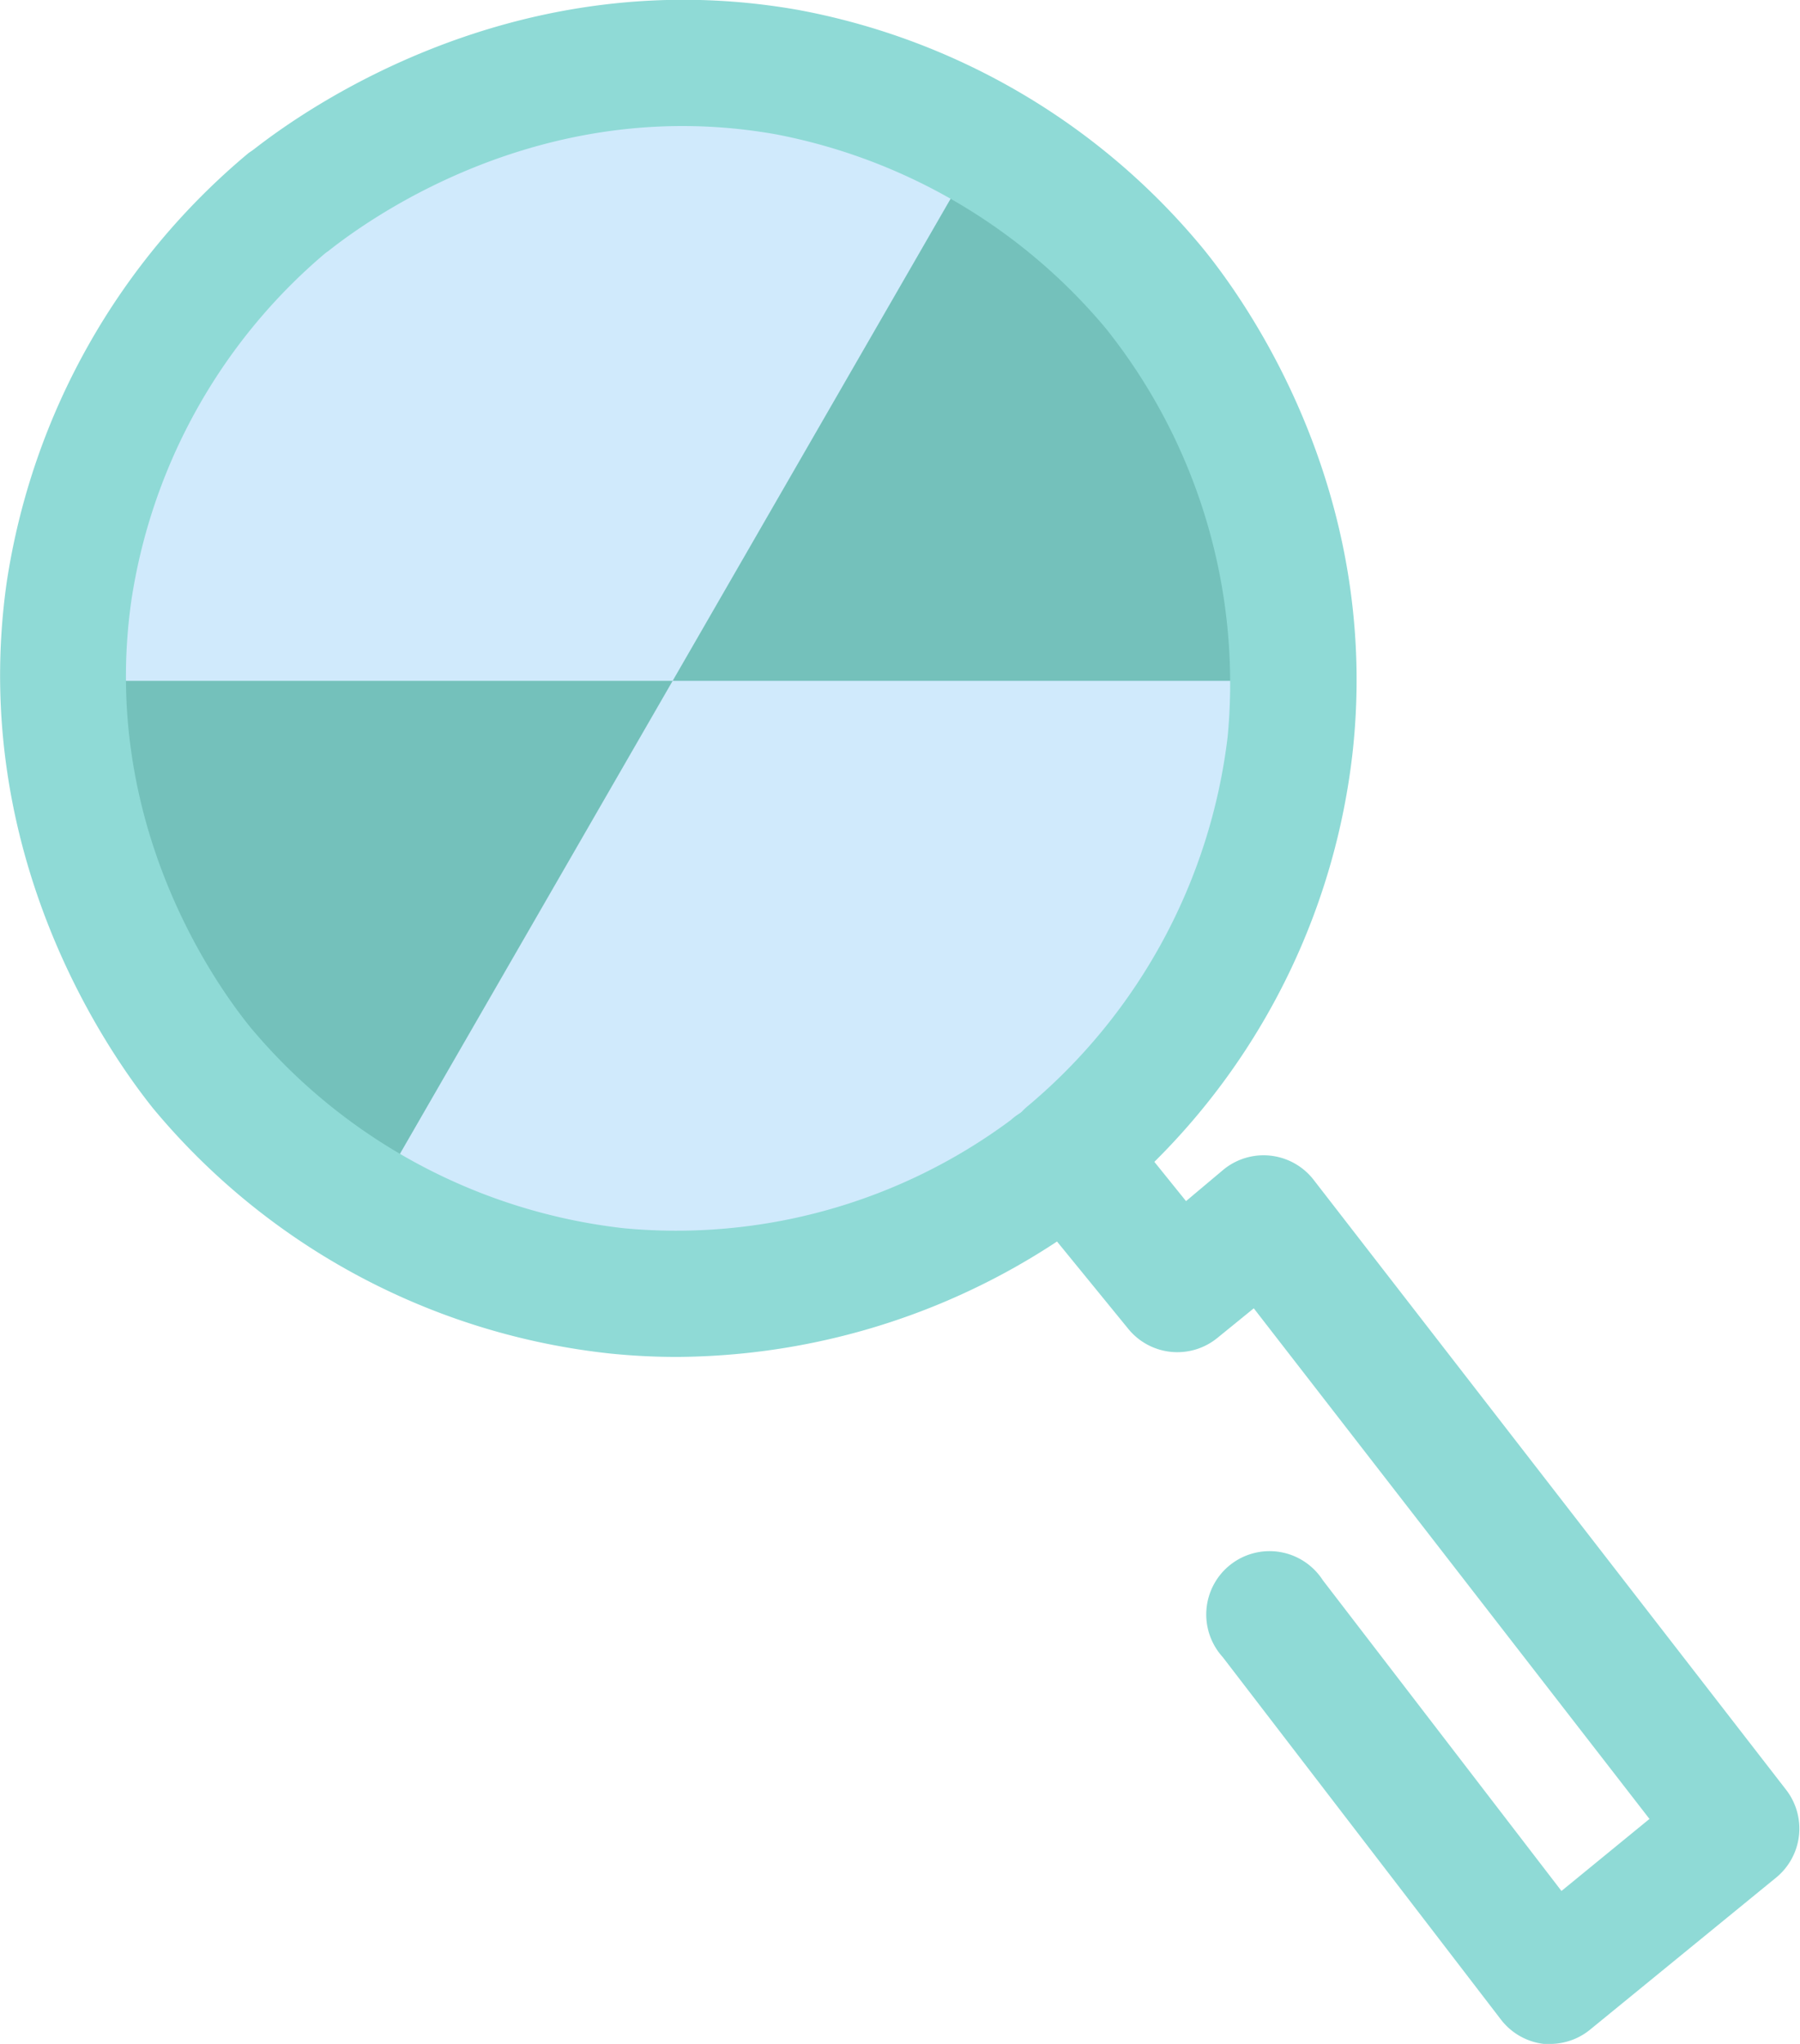
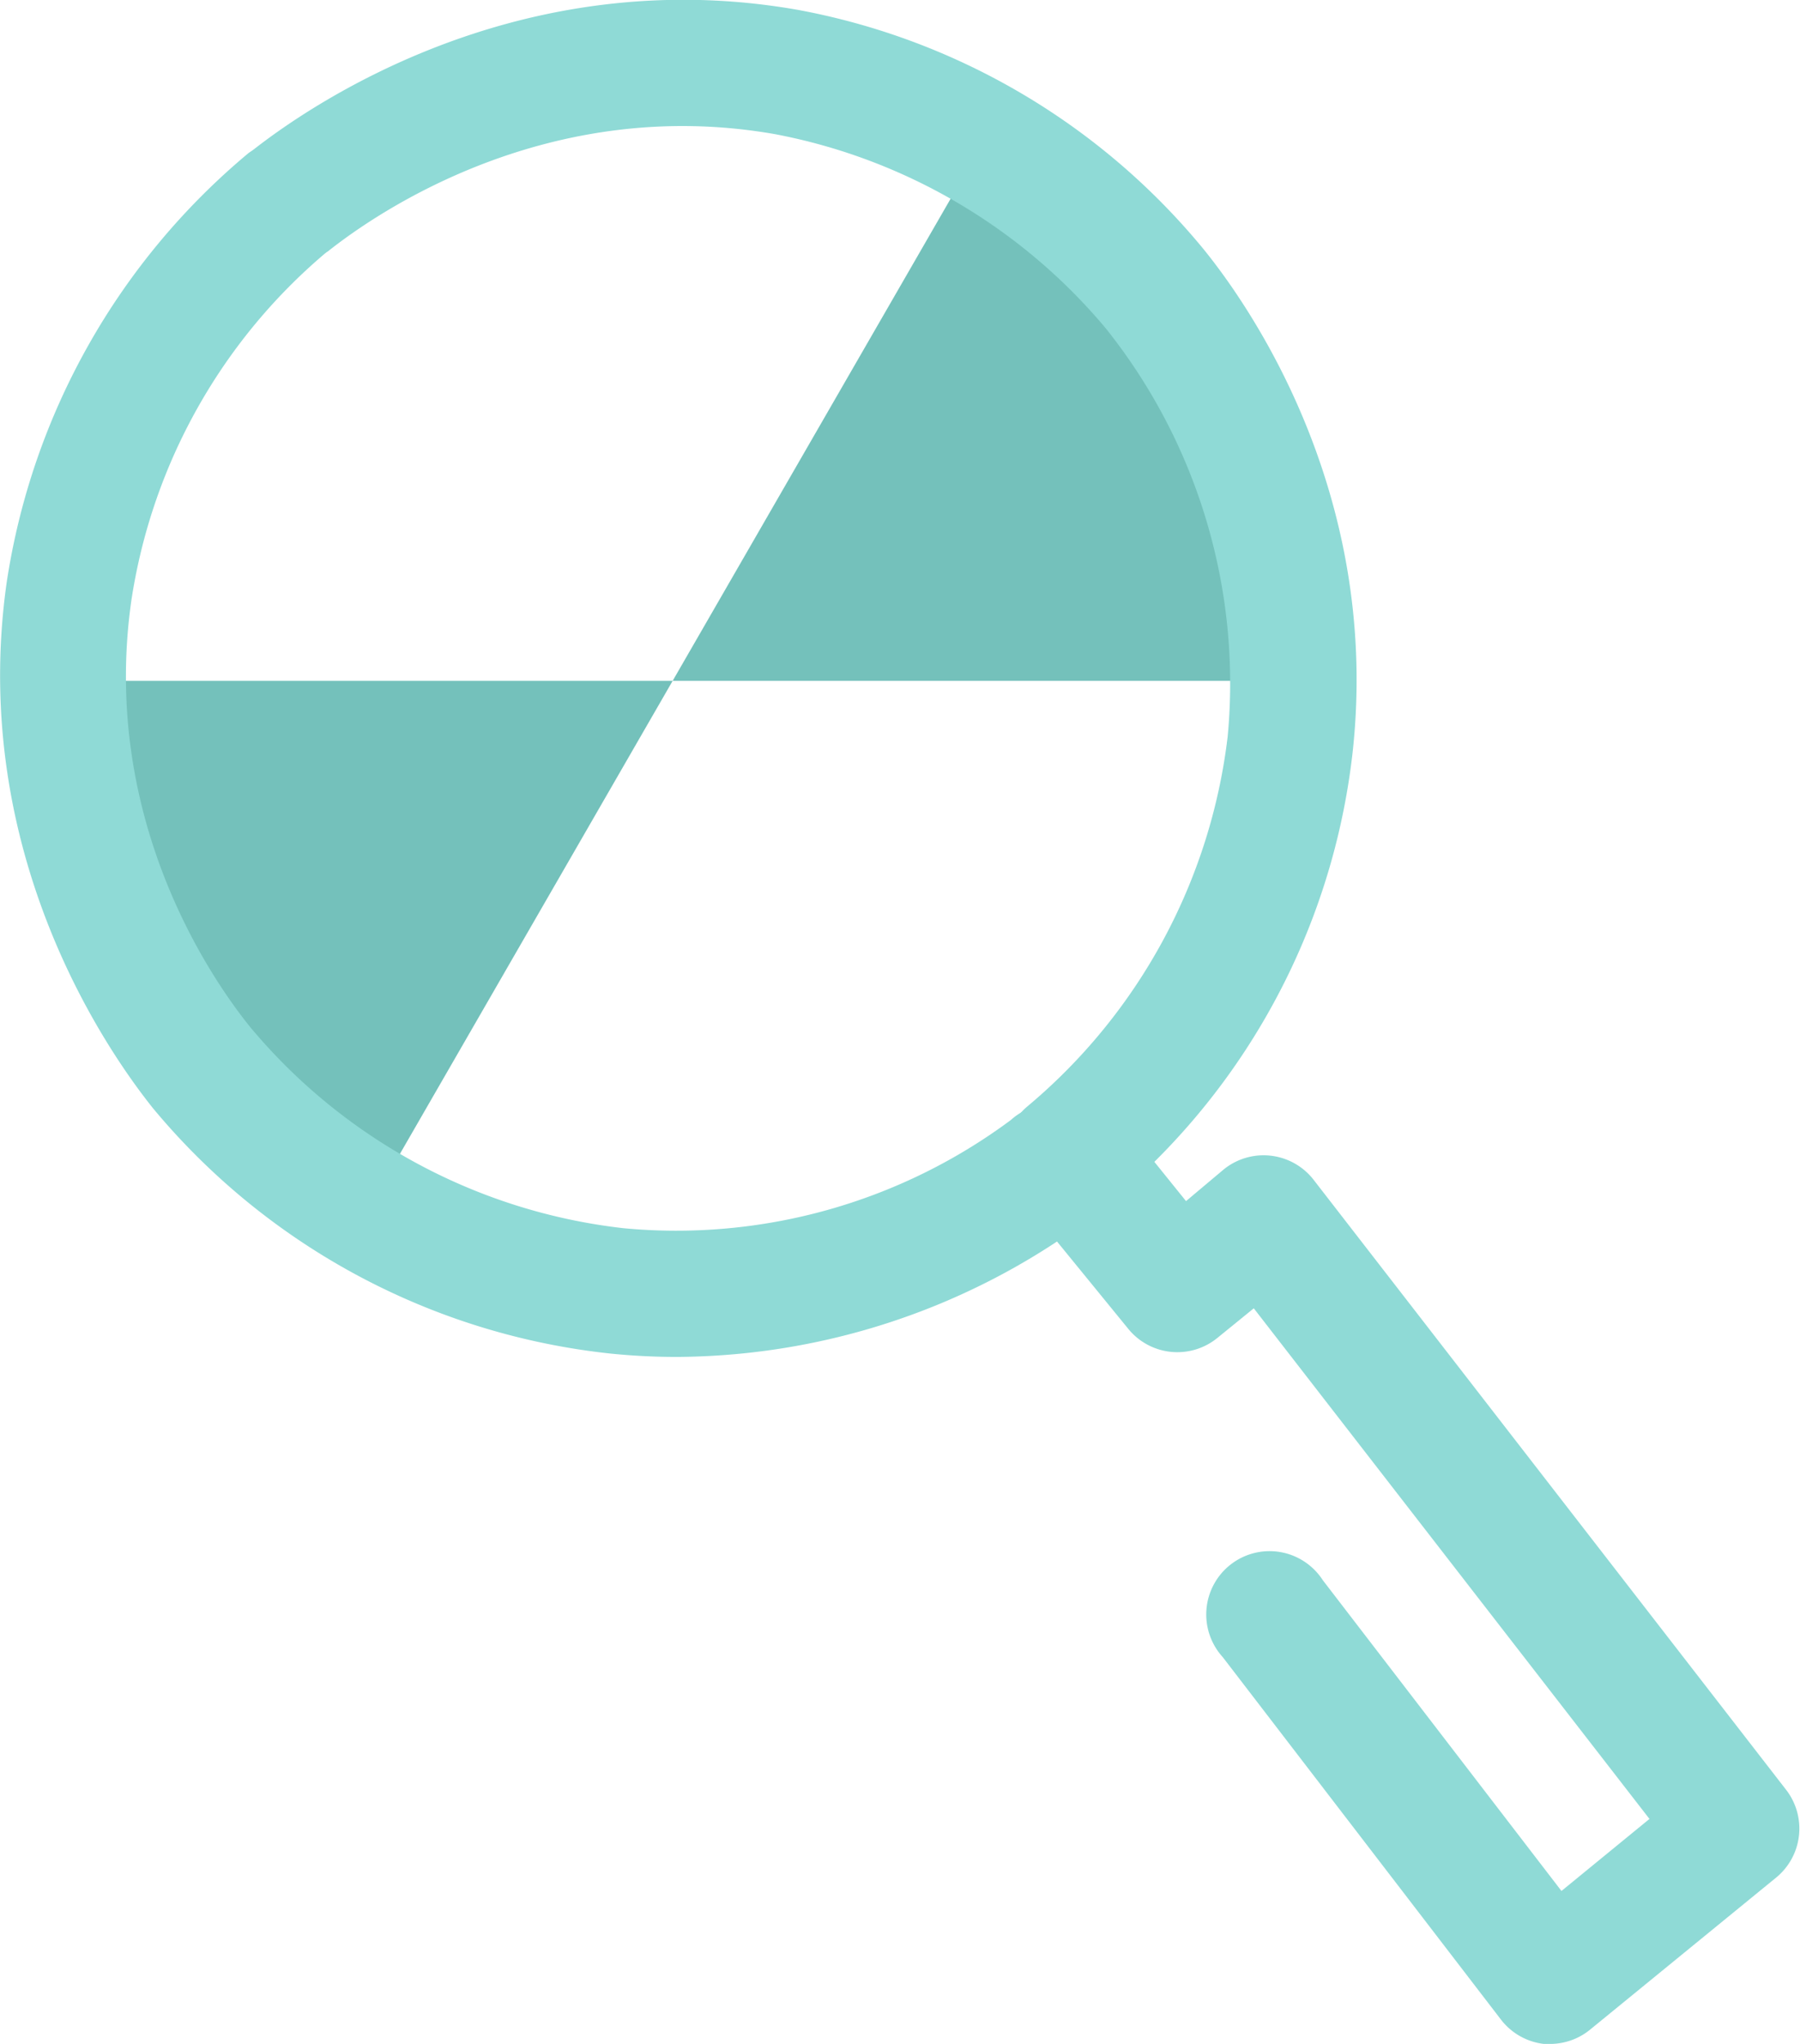
<svg xmlns="http://www.w3.org/2000/svg" viewBox="0 0 113.72 129.09">
  <defs>
    <style>.cls-1{fill:#d0eafc;}.cls-2{fill:#74c1bb;}.cls-3{fill:#8fdad6;}</style>
  </defs>
  <g id="Camada_2" data-name="Camada 2">
    <g id="Camada_1-2" data-name="Camada 1">
      <g id="Icon-2">
-         <path id="Caminho_198" data-name="Caminho 198" class="cls-1" d="M63,7.45H22L1.43,43,22,78.54H63L83.5,43Z" />
        <path id="Caminho_199" data-name="Caminho 199" class="cls-2" d="M63,7.45,22,78.54,1.43,43H83.5Z" />
      </g>
      <path class="cls-3" d="M42.83,85.7a41.26,41.26,0,0,1-4.25-.21A43.59,43.59,0,0,1,9.67,70C6.87,66.5-2,53.94.42,36.8A43.81,43.81,0,0,1,15.71,9.66a4,4,0,0,1,5.07,6.14A35.73,35.73,0,0,0,8.3,37.92c-2,14,5.28,24.21,7.55,27A36,36,0,0,0,39.38,77.57a35.43,35.43,0,0,0,24.48-6.83,4,4,0,1,1,4.77,6.38A44,44,0,0,1,42.83,85.7Z" />
      <path class="cls-3" d="M98,129.09a3.55,3.55,0,0,1-.46,0,4,4,0,0,1-2.7-1.52L77.25,104.66a4,4,0,1,1,6.32-4.86l15.08,19.63,5.56-4.55-25-32.25-2.31,1.88a4,4,0,0,1-5.6-.56l-6.93-8.49a4,4,0,0,1,.56-5.6A36,36,0,0,0,77.56,46.53a35.9,35.9,0,0,0-7.69-25.78A36,36,0,0,0,49,8.48c-14.4-2.55-25.26,5-28.25,7.37a4,4,0,0,1-4.95-6.23c3.64-2.9,16.9-12.11,34.59-9A43.41,43.41,0,0,1,76,15.69C78.7,19,87.23,30.88,85.47,47.38a43.21,43.21,0,0,1-12.54,26l2,2.48,2.38-2a4,4,0,0,1,5.67.64l29.87,38.55a4,4,0,0,1-.62,5.52l-11.75,9.6A4,4,0,0,1,98,129.09Z" />
    </g>
  </g>
</svg>